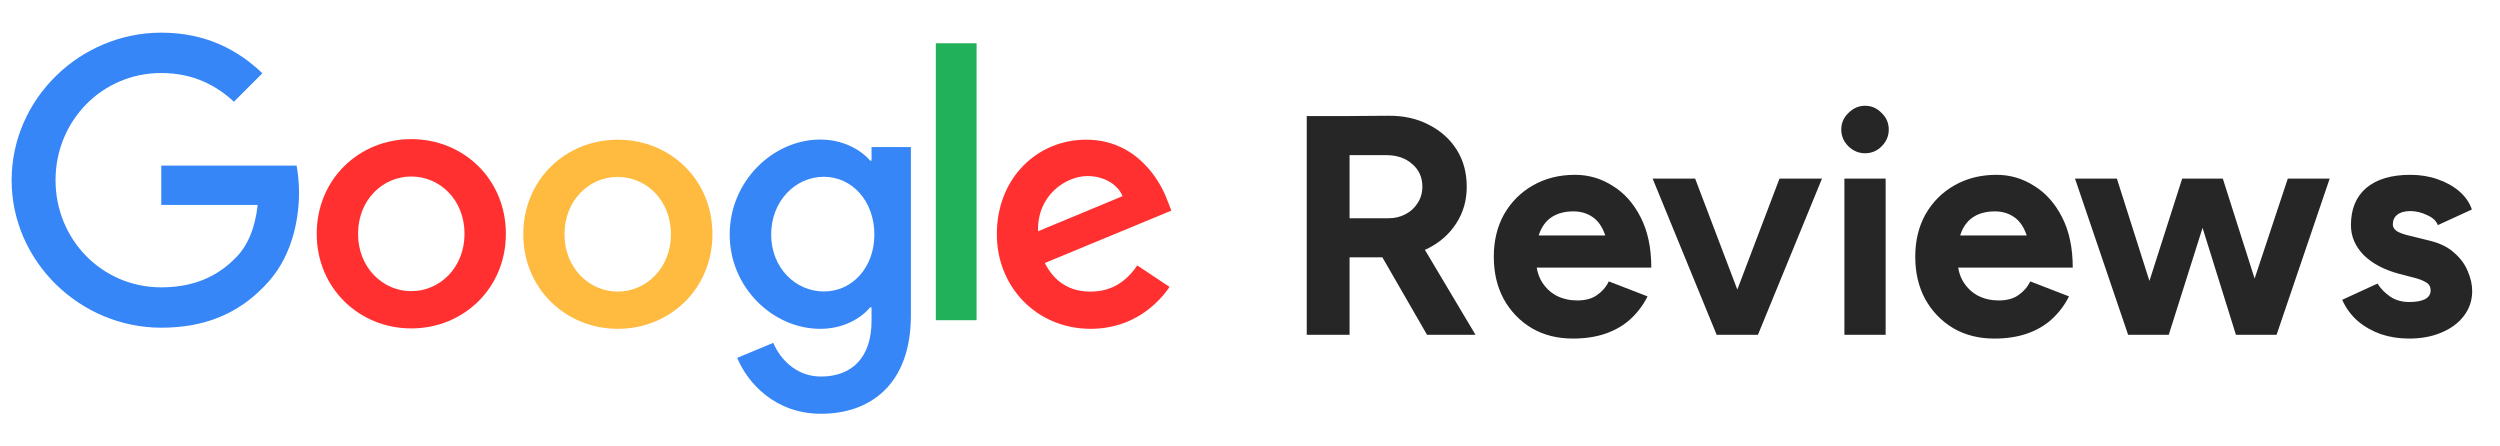
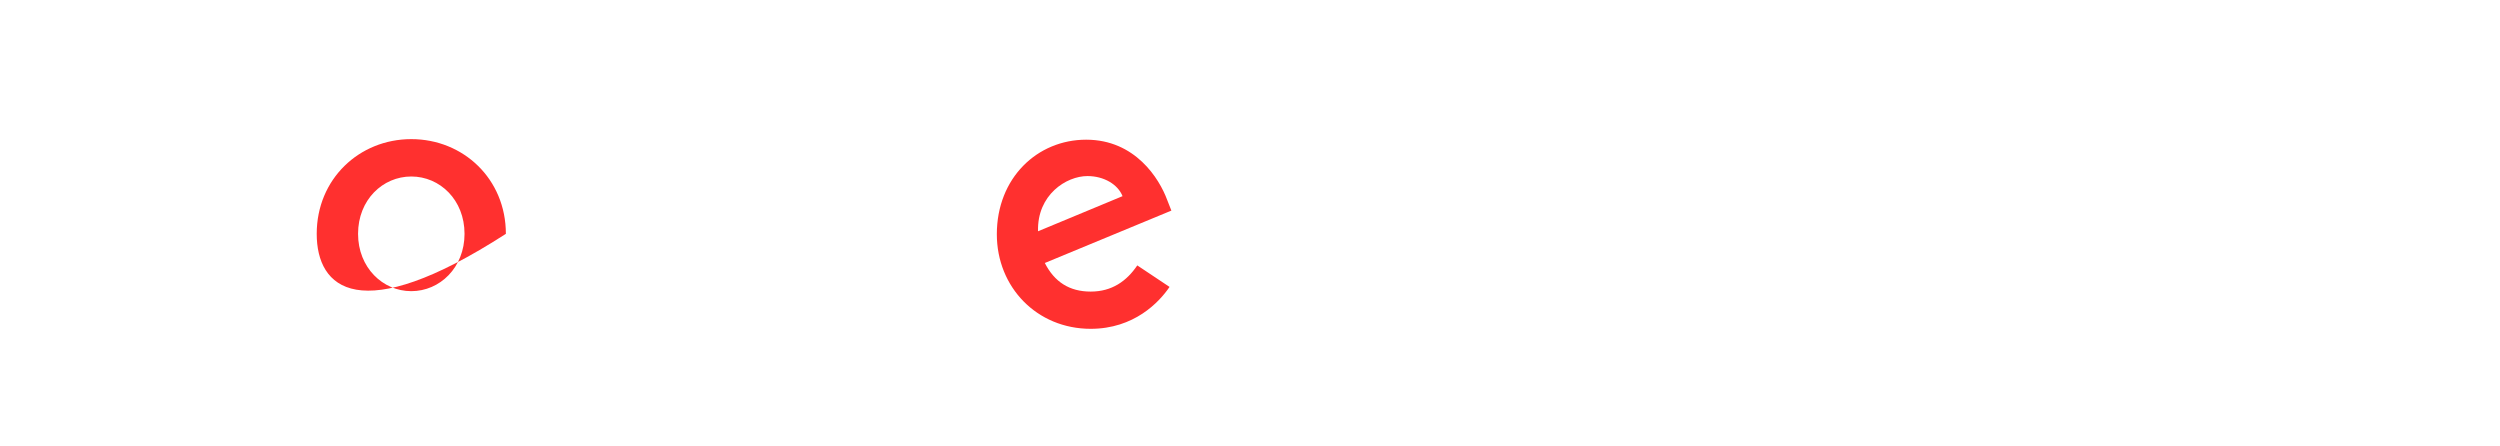
<svg xmlns="http://www.w3.org/2000/svg" width="112" height="20" viewBox="0 0 112 20" fill="none">
  <path d="M50.95 11.89L52.396 12.854C51.927 13.545 50.804 14.731 48.863 14.731C46.453 14.731 44.658 12.867 44.658 10.495C44.658 7.97 46.472 6.258 48.66 6.258C50.861 6.258 51.939 8.008 52.288 8.953L52.478 9.435L46.808 11.782C47.24 12.632 47.912 13.063 48.863 13.063C49.815 13.063 50.474 12.594 50.95 11.89ZM46.504 10.361L50.29 8.788C50.081 8.262 49.459 7.888 48.717 7.888C47.772 7.888 46.459 8.725 46.504 10.361Z" fill="#FF302F" />
-   <path d="M41.925 1.939H43.751V14.345H41.925V1.939Z" fill="#20B15A" />
-   <path d="M39.045 6.588H40.808V14.123C40.808 17.25 38.963 18.537 36.781 18.537C34.726 18.537 33.489 17.154 33.026 16.032L34.643 15.36C34.935 16.051 35.639 16.869 36.781 16.869C38.182 16.869 39.045 16 39.045 14.376V13.768H38.982C38.563 14.275 37.764 14.732 36.749 14.732C34.631 14.732 32.69 12.886 32.69 10.508C32.69 8.116 34.631 6.252 36.749 6.252C37.758 6.252 38.563 6.702 38.982 7.197H39.045V6.588ZM39.172 10.508C39.172 9.011 38.176 7.92 36.908 7.92C35.627 7.92 34.548 9.011 34.548 10.508C34.548 11.985 35.627 13.057 36.908 13.057C38.176 13.063 39.172 11.985 39.172 10.508Z" fill="#3686F7" />
-   <path d="M22.663 10.476C22.663 12.918 20.76 14.713 18.426 14.713C16.092 14.713 14.189 12.911 14.189 10.476C14.189 8.021 16.092 6.233 18.426 6.233C20.76 6.233 22.663 8.021 22.663 10.476ZM20.811 10.476C20.811 8.954 19.707 7.907 18.426 7.907C17.145 7.907 16.041 8.954 16.041 10.476C16.041 11.985 17.145 13.044 18.426 13.044C19.707 13.044 20.811 11.985 20.811 10.476Z" fill="#FF302F" />
-   <path d="M31.917 10.495C31.917 12.936 30.014 14.731 27.68 14.731C25.346 14.731 23.443 12.936 23.443 10.495C23.443 8.04 25.346 6.258 27.68 6.258C30.014 6.258 31.917 8.034 31.917 10.495ZM30.058 10.495C30.058 8.972 28.955 7.926 27.674 7.926C26.392 7.926 25.289 8.972 25.289 10.495C25.289 12.004 26.392 13.063 27.674 13.063C28.961 13.063 30.058 11.998 30.058 10.495Z" fill="#FFBA40" />
-   <path d="M7.225 12.873C4.568 12.873 2.488 10.729 2.488 8.072C2.488 5.414 4.568 3.271 7.225 3.271C8.659 3.271 9.705 3.835 10.479 4.558L11.754 3.283C10.676 2.25 9.236 1.463 7.225 1.463C3.585 1.463 0.521 4.431 0.521 8.072C0.521 11.713 3.585 14.681 7.225 14.681C9.192 14.681 10.676 14.034 11.836 12.829C13.029 11.636 13.397 9.962 13.397 8.605C13.397 8.18 13.346 7.742 13.289 7.419H7.225V9.182H11.545C11.418 10.286 11.069 11.04 10.555 11.554C9.934 12.182 8.951 12.873 7.225 12.873Z" fill="#3686F7" />
-   <path d="M60.236 11.528V9.778H62.197C62.486 9.778 62.742 9.717 62.967 9.596C63.2 9.475 63.382 9.307 63.513 9.092C63.653 8.877 63.722 8.635 63.722 8.364C63.722 7.944 63.569 7.603 63.261 7.342C62.962 7.081 62.575 6.95 62.099 6.95H60.236V5.2L62.182 5.186C62.873 5.177 63.484 5.312 64.016 5.592C64.549 5.863 64.964 6.236 65.263 6.712C65.561 7.188 65.71 7.739 65.71 8.364C65.71 8.98 65.552 9.531 65.234 10.016C64.927 10.492 64.502 10.865 63.961 11.136C63.419 11.397 62.803 11.528 62.112 11.528H60.236ZM58.542 15V5.2H60.461V15H58.542ZM63.932 15L61.664 11.066L63.135 10.016L66.103 15H63.932ZM70.464 15.168C69.773 15.168 69.162 15.014 68.63 14.706C68.098 14.389 67.678 13.955 67.37 13.404C67.071 12.853 66.922 12.219 66.922 11.5C66.922 10.781 67.076 10.147 67.384 9.596C67.701 9.045 68.131 8.616 68.672 8.308C69.223 7.991 69.853 7.832 70.562 7.832C71.169 7.832 71.729 7.995 72.242 8.322C72.765 8.639 73.185 9.111 73.502 9.736C73.819 10.352 73.978 11.103 73.978 11.99H72.102C72.111 11.374 72.046 10.884 71.906 10.52C71.775 10.147 71.589 9.881 71.346 9.722C71.103 9.554 70.819 9.47 70.492 9.47C70.128 9.47 69.82 9.545 69.568 9.694C69.316 9.843 69.125 10.072 68.994 10.38C68.873 10.679 68.812 11.071 68.812 11.556C68.812 11.976 68.896 12.326 69.064 12.606C69.232 12.886 69.456 13.101 69.736 13.25C70.016 13.39 70.324 13.46 70.66 13.46C71.024 13.46 71.318 13.381 71.542 13.222C71.775 13.063 71.953 12.858 72.074 12.606L73.81 13.278C73.614 13.67 73.357 14.011 73.04 14.3C72.732 14.58 72.363 14.795 71.934 14.944C71.505 15.093 71.015 15.168 70.464 15.168ZM68.126 11.99L68.14 10.548H73.068V11.99H68.126ZM77.061 15L79.722 8H81.626L78.755 15H77.061ZM76.907 15L74.037 8H75.942L78.602 15H76.907ZM82.629 15V8H84.477V15H82.629ZM83.553 6.866C83.273 6.866 83.025 6.763 82.811 6.558C82.596 6.343 82.489 6.091 82.489 5.802C82.489 5.513 82.596 5.265 82.811 5.06C83.025 4.845 83.273 4.738 83.553 4.738C83.842 4.738 84.089 4.845 84.295 5.06C84.509 5.265 84.617 5.513 84.617 5.802C84.617 6.091 84.509 6.343 84.295 6.558C84.089 6.763 83.842 6.866 83.553 6.866ZM89.345 15.168C88.654 15.168 88.043 15.014 87.511 14.706C86.979 14.389 86.559 13.955 86.251 13.404C85.952 12.853 85.803 12.219 85.803 11.5C85.803 10.781 85.957 10.147 86.265 9.596C86.582 9.045 87.011 8.616 87.553 8.308C88.103 7.991 88.734 7.832 89.443 7.832C90.049 7.832 90.609 7.995 91.123 8.322C91.645 8.639 92.066 9.111 92.383 9.736C92.7 10.352 92.859 11.103 92.859 11.99H90.983C90.992 11.374 90.927 10.884 90.787 10.52C90.656 10.147 90.469 9.881 90.227 9.722C89.984 9.554 89.7 9.47 89.373 9.47C89.009 9.47 88.701 9.545 88.449 9.694C88.197 9.843 88.005 10.072 87.875 10.38C87.754 10.679 87.693 11.071 87.693 11.556C87.693 11.976 87.777 12.326 87.945 12.606C88.113 12.886 88.337 13.101 88.617 13.25C88.897 13.39 89.205 13.46 89.541 13.46C89.905 13.46 90.199 13.381 90.423 13.222C90.656 13.063 90.834 12.858 90.955 12.606L92.691 13.278C92.495 13.67 92.238 14.011 91.921 14.3C91.613 14.58 91.244 14.795 90.815 14.944C90.385 15.093 89.895 15.168 89.345 15.168ZM87.007 11.99L87.021 10.548H91.949V11.99H87.007ZM100.17 15L102.494 8H104.37L101.99 15H100.17ZM95.522 15L97.762 8H99.372L97.16 15H95.522ZM95.34 15L92.96 8H94.836L97.062 15H95.34ZM100.17 15L97.986 8H99.582L101.808 15H100.17ZM107.926 15.168C107.478 15.168 107.058 15.103 106.666 14.972C106.274 14.832 105.928 14.636 105.63 14.384C105.331 14.123 105.098 13.805 104.93 13.432L106.512 12.704C106.652 12.928 106.843 13.124 107.086 13.292C107.328 13.451 107.608 13.53 107.926 13.53C108.234 13.53 108.472 13.488 108.64 13.404C108.808 13.311 108.892 13.18 108.892 13.012C108.892 12.844 108.822 12.723 108.682 12.648C108.551 12.564 108.369 12.494 108.136 12.438L107.492 12.27C106.82 12.093 106.288 11.813 105.896 11.43C105.513 11.038 105.322 10.59 105.322 10.086C105.322 9.367 105.55 8.812 106.008 8.42C106.474 8.028 107.132 7.832 107.982 7.832C108.42 7.832 108.826 7.897 109.2 8.028C109.582 8.159 109.909 8.341 110.18 8.574C110.45 8.807 110.637 9.078 110.74 9.386L109.214 10.086C109.148 9.899 108.99 9.75 108.738 9.638C108.486 9.517 108.234 9.456 107.982 9.456C107.73 9.456 107.534 9.512 107.394 9.624C107.263 9.727 107.198 9.871 107.198 10.058C107.198 10.179 107.263 10.282 107.394 10.366C107.524 10.441 107.711 10.506 107.954 10.562L108.864 10.786C109.321 10.898 109.685 11.08 109.956 11.332C110.236 11.575 110.436 11.85 110.558 12.158C110.688 12.457 110.754 12.751 110.754 13.04C110.754 13.46 110.628 13.833 110.376 14.16C110.133 14.477 109.797 14.725 109.368 14.902C108.948 15.079 108.467 15.168 107.926 15.168Z" fill="#262626" />
+   <path d="M22.663 10.476C16.092 14.713 14.189 12.911 14.189 10.476C14.189 8.021 16.092 6.233 18.426 6.233C20.76 6.233 22.663 8.021 22.663 10.476ZM20.811 10.476C20.811 8.954 19.707 7.907 18.426 7.907C17.145 7.907 16.041 8.954 16.041 10.476C16.041 11.985 17.145 13.044 18.426 13.044C19.707 13.044 20.811 11.985 20.811 10.476Z" fill="#FF302F" />
</svg>